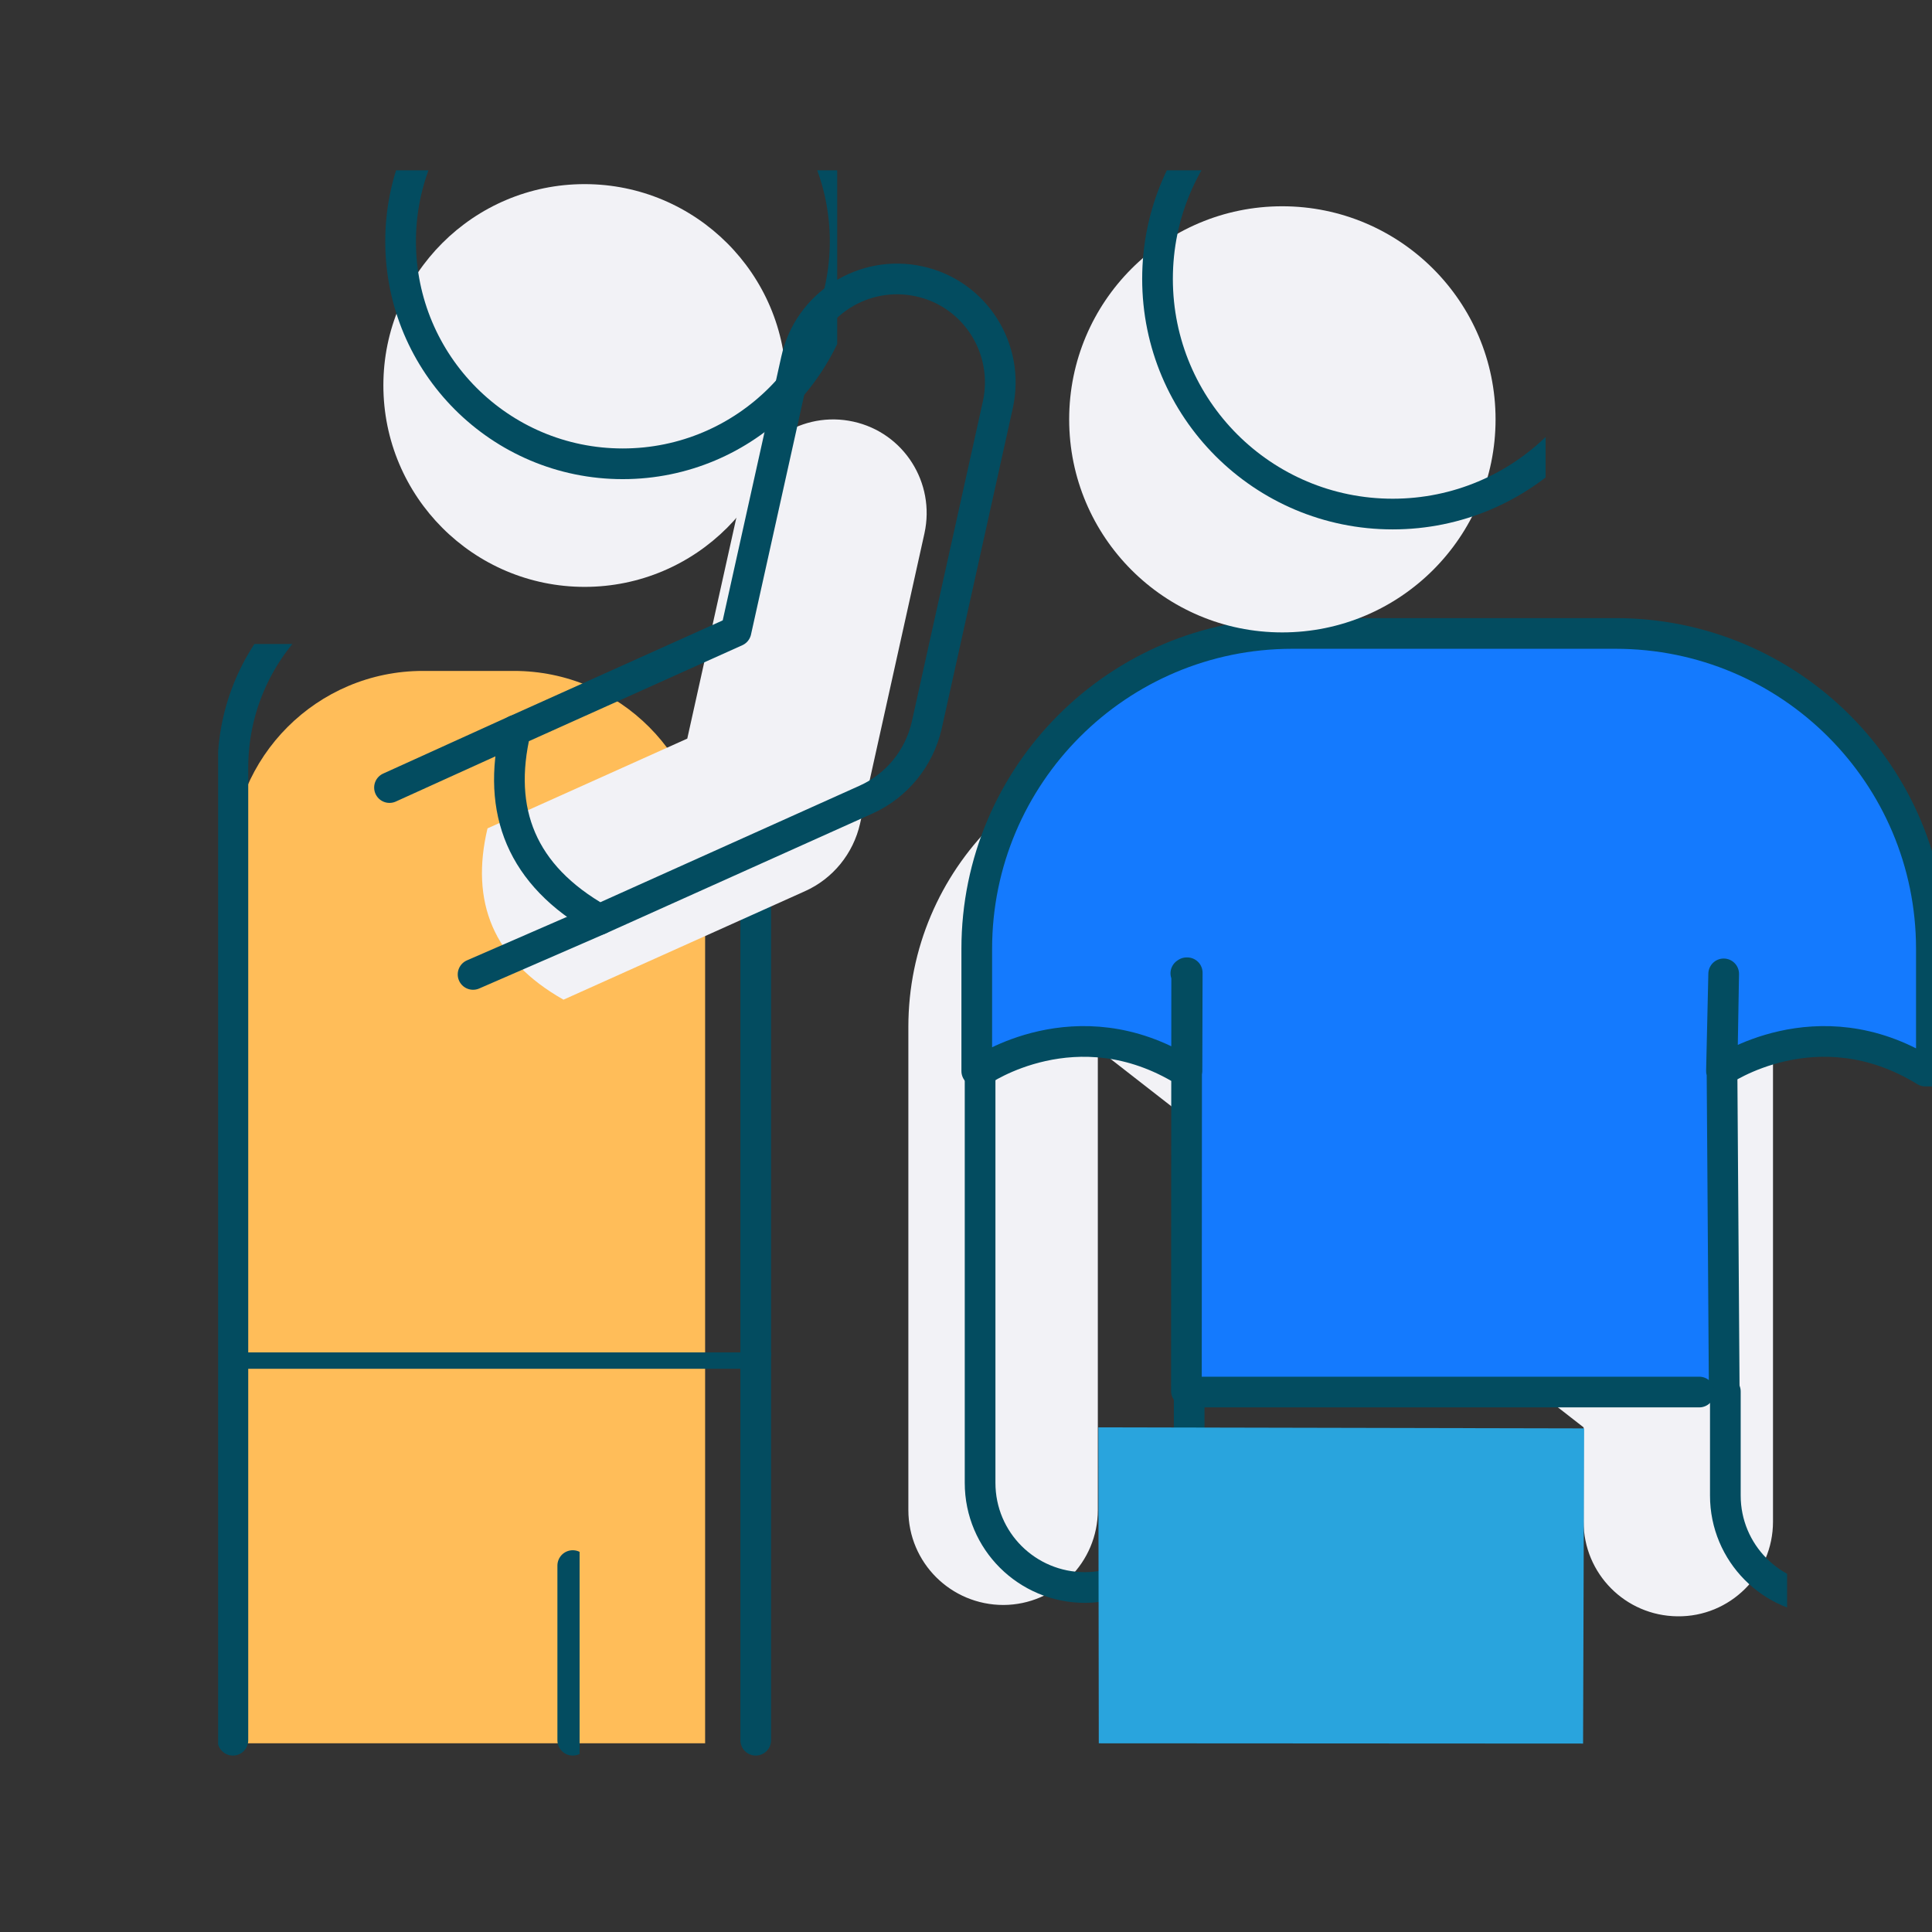
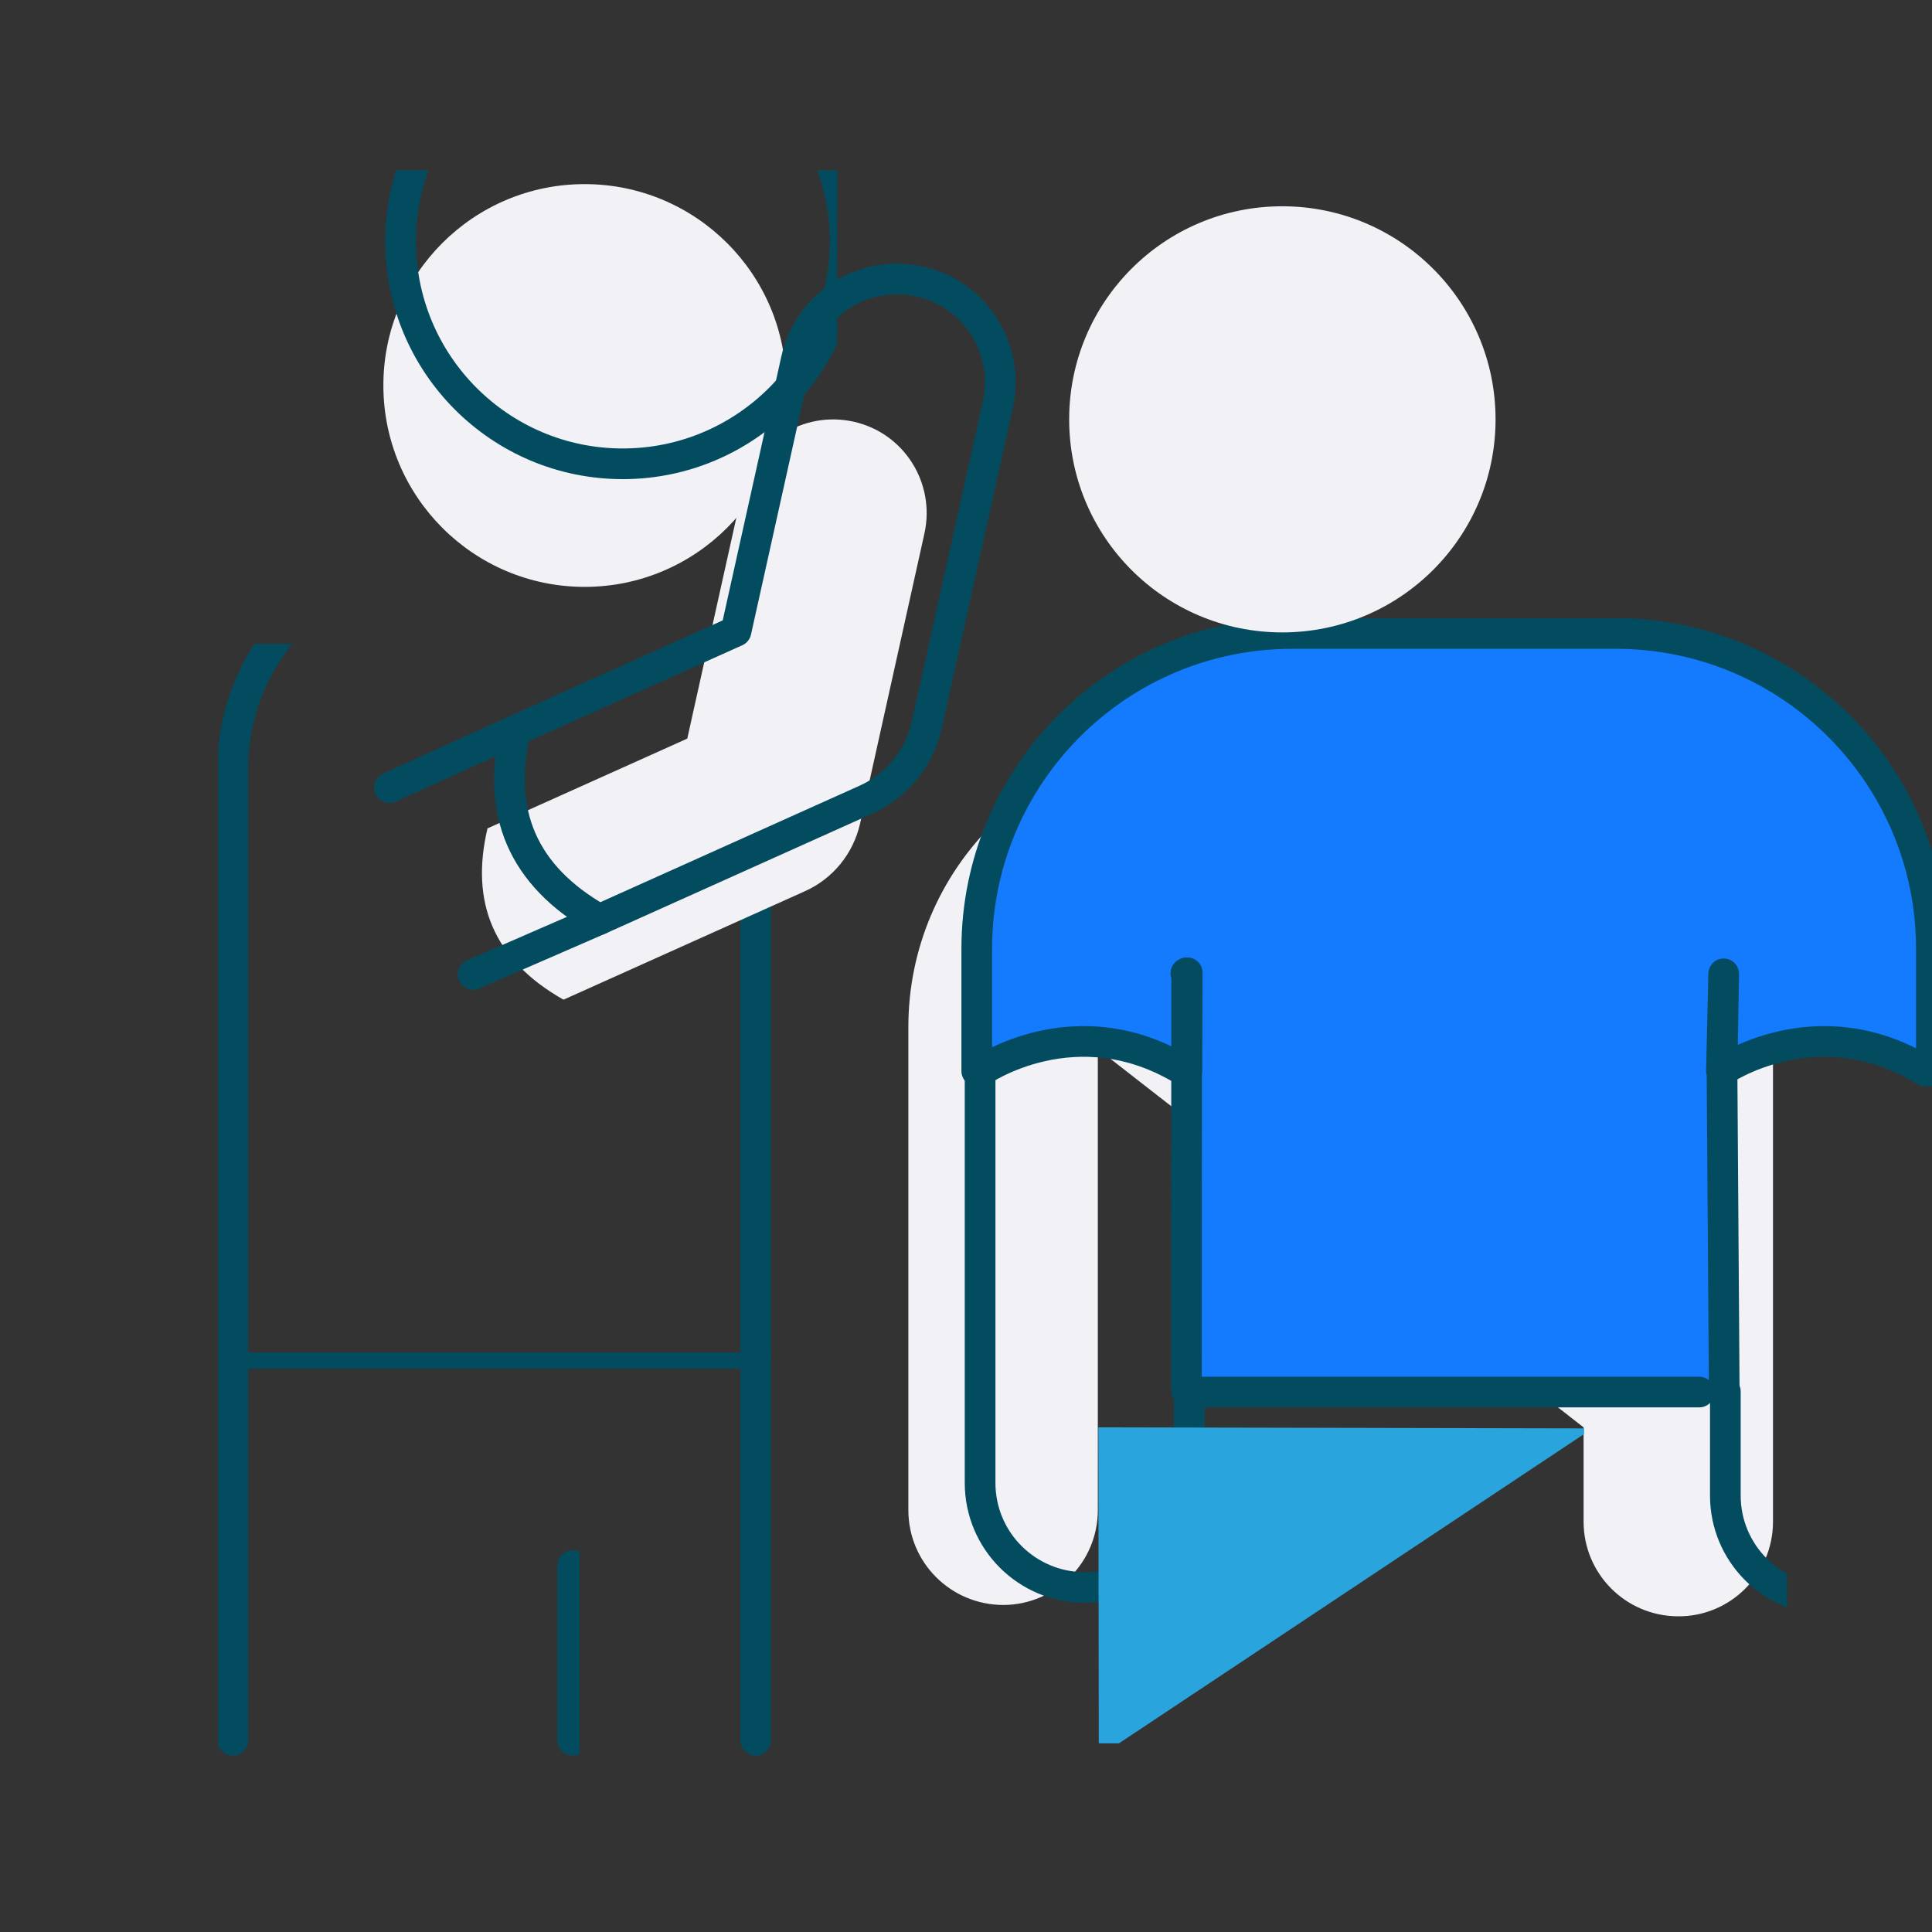
<svg xmlns="http://www.w3.org/2000/svg" width="40" zoomAndPan="magnify" viewBox="0 0 30 30" height="40" preserveAspectRatio="xMidYMid meet" version="1.0">
  <rect x="0" y="0" width="30" height="30" fill="#333333" stroke="none" />
  <defs>
    <clipPath id="9649f35108">
      <path d="M 13.887 11.289 L 27.75 11.289 L 27.75 25.32 L 13.887 25.32 Z M 13.887 11.289 " clip-rule="nonzero" />
    </clipPath>
    <clipPath id="5dff8efc3c">
      <path d="M 20.766 26.852 L 21.207 26.852 L 21.207 27.32 L 20.766 27.32 Z M 20.766 26.852 " clip-rule="nonzero" />
    </clipPath>
    <clipPath id="4ed9580bd5">
-       <path d="M 17 22 L 25 22 L 25 27.32 L 17 27.32 Z M 17 22 " clip-rule="nonzero" />
+       <path d="M 17 22 L 25 22 L 17 27.32 Z M 17 22 " clip-rule="nonzero" />
    </clipPath>
    <clipPath id="d6a89e7ca8">
-       <path d="M 16 2.645 L 24 2.645 L 24 11 L 16 11 Z M 16 2.645 " clip-rule="nonzero" />
-     </clipPath>
+       </clipPath>
    <clipPath id="f8b39ebca4">
      <path d="M 17 22 L 18 22 L 18 27.32 L 17 27.32 Z M 17 22 " clip-rule="nonzero" />
    </clipPath>
    <clipPath id="3ddb6dcfb4">
      <path d="M 16 21 L 18 21 L 18 27.32 L 16 27.32 Z M 16 21 " clip-rule="nonzero" />
    </clipPath>
    <clipPath id="ed54be96c8">
      <path d="M 24 16 L 25 16 L 25 27.32 L 24 27.32 Z M 24 16 " clip-rule="nonzero" />
    </clipPath>
    <clipPath id="0046549eb4">
      <path d="M 20 24 L 22 24 L 22 27.32 L 20 27.32 Z M 20 24 " clip-rule="nonzero" />
    </clipPath>
    <clipPath id="ab588ae874">
      <path d="M 5 2.645 L 13 2.645 L 13 10 L 5 10 Z M 5 2.645 " clip-rule="nonzero" />
    </clipPath>
    <clipPath id="a6b385dea2">
      <path d="M 3.387 10 L 11 10 L 11 27.32 L 3.387 27.32 Z M 3.387 10 " clip-rule="nonzero" />
    </clipPath>
    <clipPath id="ff4a6a9b74">
      <path d="M 3.387 10 L 12 10 L 12 27.32 L 3.387 27.32 Z M 3.387 10 " clip-rule="nonzero" />
    </clipPath>
    <clipPath id="39374ab73e">
      <path d="M 8 24 L 9 24 L 9 27.32 L 8 27.32 Z M 8 24 " clip-rule="nonzero" />
    </clipPath>
    <clipPath id="99a7a83e29">
      <path d="M 3.387 21 L 12 21 L 12 22 L 3.387 22 Z M 3.387 21 " clip-rule="nonzero" />
    </clipPath>
  </defs>
  <path fill="#f2f2f6" d="M 17.047 16.289 L 17.047 23.449 C 17.047 24.258 16.391 24.918 15.582 24.922 C 14.766 24.922 14.105 24.266 14.105 23.449 L 14.105 15.945 C 14.105 13.496 16.094 11.508 18.543 11.508 L 23.094 11.508 C 25.547 11.508 27.531 13.496 27.531 15.945 L 27.531 23.629 C 27.531 24.445 26.863 25.109 26.047 25.098 C 25.238 25.09 24.59 24.434 24.59 23.629 L 24.59 22.164 " fill-opacity="1" fill-rule="nonzero" />
  <g clip-path="url(#9649f35108)">
    <path stroke-linecap="round" transform="matrix(0.001, 0, 0, -0.001, 3.379, 27.538)" fill="none" stroke-linejoin="round" d="M 15086.424 12415.727 L 15086.424 4512.569 C 15086.424 3620.069 14362.076 2891.409 13469.575 2887.097 C 12568.452 2887.097 11839.792 3611.446 11839.792 4512.569 L 11839.792 12795.148 C 11839.792 15498.52 14034.395 17693.123 16737.766 17693.123 L 21760.777 17693.123 C 24468.46 17693.123 26658.752 15498.52 26658.752 12795.148 L 26658.752 4314.236 C 26658.752 3413.112 25921.469 2680.141 25020.345 2693.075 C 24127.844 2701.699 23412.119 3426.047 23412.119 4314.236 L 23412.119 5931.085 " stroke="#034c60" stroke-width="476.471" stroke-opacity="1" stroke-miterlimit="10" />
  </g>
  <g clip-path="url(#5dff8efc3c)">
    <path stroke-linecap="round" transform="matrix(0.001, 0, 0, -0.001, 3.379, 27.538)" fill="none" stroke-linejoin="round" d="M 19436.826 515.719 L 19436.826 239.776 " stroke="#034c60" stroke-width="476.471" stroke-opacity="1" stroke-miterlimit="10" />
  </g>
  <path stroke-linecap="round" transform="matrix(0.001, 0, 0, -0.001, 3.379, 27.538)" fill-opacity="1" fill="#147afe" fill-rule="nonzero" stroke-linejoin="round" d="M 15043.307 5939.71 L 15047.618 12432.975 L 15034.684 12424.351 L 15056.242 12432.975 L 15051.93 10906.669 L 15017.437 10906.669 C 13335.915 11941.453 11852.725 10906.669 11852.725 10906.669 L 11788.051 10906.669 L 11788.051 12803.772 C 11788.051 15507.143 13982.654 17701.746 16686.025 17701.746 L 21709.036 17701.746 C 24416.719 17701.746 26611.322 15507.143 26611.322 12803.772 L 26611.322 10906.669 L 26516.466 10906.669 C 24834.944 11941.453 23351.754 10906.669 23351.754 10906.669 L 23386.247 12415.728 L 23360.377 10906.669 L 23394.87 5931.086 " stroke="#034c60" stroke-width="476.471" stroke-opacity="1" stroke-miterlimit="10" />
  <g clip-path="url(#4ed9580bd5)">
    <path fill="#29a4dd" d="M 24.598 22.18 L 24.582 27.074 L 17.062 27.07 L 17.055 22.164 L 24.598 22.18 " fill-opacity="1" fill-rule="nonzero" />
  </g>
  <path fill="#f2f2f6" d="M 23.223 6.512 C 23.223 8.34 21.738 9.82 19.91 9.82 C 18.082 9.82 16.602 8.34 16.602 6.512 C 16.602 4.684 18.082 3.203 19.91 3.203 C 21.738 3.203 23.223 4.684 23.223 6.512 " fill-opacity="1" fill-rule="nonzero" />
  <g clip-path="url(#d6a89e7ca8)">
    <path stroke-linecap="round" transform="matrix(0.001, 0, 0, -0.001, 3.379, 27.538)" fill="none" stroke-linejoin="round" d="M 21903.058 23207.655 C 21903.058 21189.828 20264.651 19555.733 18246.823 19555.733 C 16228.996 19555.733 14594.901 21189.828 14594.901 23207.655 C 14594.901 25225.483 16228.996 26859.578 18246.823 26859.578 C 20264.651 26859.578 21903.058 25225.483 21903.058 23207.655 Z M 21903.058 23207.655 " stroke="#034c60" stroke-width="476.471" stroke-opacity="1" stroke-miterlimit="10" />
  </g>
  <g clip-path="url(#f8b39ebca4)">
    <path fill="#f2f2f6" d="M 17.055 27.07 L 17.059 22.172 " fill-opacity="1" fill-rule="nonzero" />
  </g>
  <g clip-path="url(#3ddb6dcfb4)">
    <path stroke-linecap="round" transform="matrix(0.001, 0, 0, -0.001, 3.379, 27.538)" fill="none" stroke-linejoin="round" d="M 15095.046 515.721 L 15099.358 5922.463 " stroke="#034c60" stroke-width="476.471" stroke-opacity="1" stroke-miterlimit="10" />
  </g>
  <g clip-path="url(#ed54be96c8)">
    <path stroke-linecap="round" transform="matrix(0.001, 0, 0, -0.001, 3.379, 27.538)" fill-opacity="1" fill="#f2f2f6" fill-rule="nonzero" stroke-linejoin="round" d="M 23433.675 12407.105 L 23403.493 515.721 " stroke="#034c60" stroke-width="476.471" stroke-opacity="1" stroke-miterlimit="10" />
  </g>
  <path stroke-linecap="round" transform="matrix(0.001, 0, 0, -0.001, 3.379, 27.538)" fill="none" stroke-linejoin="round" d="M 15086.423 5922.463 L 23006.826 5922.463 " stroke="#034c60" stroke-width="476.471" stroke-opacity="1" stroke-miterlimit="10" />
  <g clip-path="url(#0046549eb4)">
    <path stroke-linecap="round" transform="matrix(0.001, 0, 0, -0.001, 3.379, 27.538)" fill="none" stroke-linejoin="round" d="M 19436.824 515.721 L 19436.824 3227.715 " stroke="#034c60" stroke-width="476.471" stroke-opacity="1" stroke-miterlimit="10" />
  </g>
  <g clip-path="url(#ab588ae874)">
    <path fill="#f2f2f6" d="M 12.207 5.984 C 12.207 7.711 10.805 9.113 9.078 9.113 C 7.352 9.113 5.953 7.711 5.953 5.984 C 5.953 4.258 7.352 2.859 9.078 2.859 C 10.805 2.859 12.207 4.258 12.207 5.984 " fill-opacity="1" fill-rule="nonzero" />
    <path stroke-linecap="round" transform="matrix(0.001, 0, 0, -0.001, 3.379, 27.538)" fill="none" stroke-linejoin="round" d="M 9744.354 23789.721 C 9744.354 21883.995 8196.491 20336.132 6290.765 20336.132 C 4385.039 20336.132 2841.488 21883.995 2841.488 23789.721 C 2841.488 25695.447 4385.039 27238.999 6290.765 27238.999 C 8196.491 27238.999 9744.354 25695.447 9744.354 23789.721 Z M 9744.354 23789.721 " stroke="#034c60" stroke-width="476.471" stroke-opacity="1" stroke-miterlimit="10" />
  </g>
  <g clip-path="url(#a6b385dea2)">
-     <path fill="#ffbd59" d="M 10.949 27.07 L 10.949 13.391 C 10.949 11.75 9.621 10.418 7.98 10.418 L 6.566 10.418 C 4.926 10.418 3.594 11.75 3.594 13.391 L 3.594 27.07 " fill-opacity="1" fill-rule="nonzero" />
-   </g>
+     </g>
  <g clip-path="url(#ff4a6a9b74)">
    <path stroke-linecap="round" transform="matrix(0.001, 0, 0, -0.001, 3.379, 27.538)" fill="none" stroke-linejoin="round" d="M 8356.02 515.721 L 8356.02 15614.933 C 8356.02 17425.804 6890.077 18896.058 5079.206 18896.058 L 3518.408 18896.058 C 1707.538 18896.058 237.283 17425.804 237.283 15614.933 L 237.283 515.721 " stroke="#034c60" stroke-width="476.471" stroke-opacity="1" stroke-miterlimit="10" />
  </g>
  <g clip-path="url(#39374ab73e)">
    <path stroke-linecap="round" transform="matrix(0.001, 0, 0, -0.001, 3.379, 27.538)" fill="none" stroke-linejoin="round" d="M 5514.678 3227.715 L 5514.678 515.721 " stroke="#034c60" stroke-width="476.471" stroke-opacity="1" stroke-miterlimit="10" />
  </g>
  <g clip-path="url(#99a7a83e29)">
    <path stroke-linecap="round" transform="matrix(0.001, 0, 0, -0.001, 3.379, 27.538)" fill="none" stroke-linejoin="round" d="M 254.529 6521.775 L 8356.02 6521.775 " stroke="#034c60" stroke-width="476.471" stroke-opacity="1" stroke-miterlimit="10" />
  </g>
  <path fill="#f2f2f6" d="M 11.52 7.652 L 10.672 11.469 L 7.57 12.863 C 7.301 14 7.652 14.902 8.75 15.523 L 12.496 13.84 C 12.934 13.645 13.25 13.254 13.355 12.789 L 14.355 8.281 C 14.527 7.496 14.035 6.719 13.25 6.547 C 12.469 6.375 11.691 6.867 11.52 7.652 " fill-opacity="1" fill-rule="nonzero" />
  <path stroke-linecap="round" transform="matrix(0.001, 0, 0, -0.001, 3.379, 27.538)" fill="none" stroke-linejoin="round" d="M 8985.513 21948.669 L 8049.897 17736.239 L 4626.489 16196.999 C 4328.988 14942.324 4717.032 13946.345 5928.591 13260.801 L 10063.412 15119.1 C 10546.311 15334.679 10895.551 15765.839 11011.964 16278.919 L 12115.733 21254.502 C 12305.443 22121.133 11762.182 22979.141 10895.551 23168.851 C 10033.231 23358.561 9175.223 22815.3 8985.513 21948.669 Z M 8985.513 21948.669 " stroke="#034c60" stroke-width="476.471" stroke-opacity="1" stroke-miterlimit="10" />
  <path stroke-linecap="round" transform="matrix(0.001, 0, 0, -0.001, 3.379, 27.538)" fill-opacity="1" fill="#f2f2f6" fill-rule="nonzero" stroke-linejoin="round" d="M 4626.489 16196.999 L 2669.024 15308.81 " stroke="#034c60" stroke-width="476.471" stroke-opacity="1" stroke-miterlimit="10" />
  <path stroke-linecap="round" transform="matrix(0.001, 0, 0, -0.001, 3.379, 27.538)" fill-opacity="1" fill="#f2f2f6" fill-rule="nonzero" stroke-linejoin="round" d="M 5928.591 13260.801 L 3966.814 12407.105 " stroke="#034c60" stroke-width="476.471" stroke-opacity="1" stroke-miterlimit="10" />
</svg>